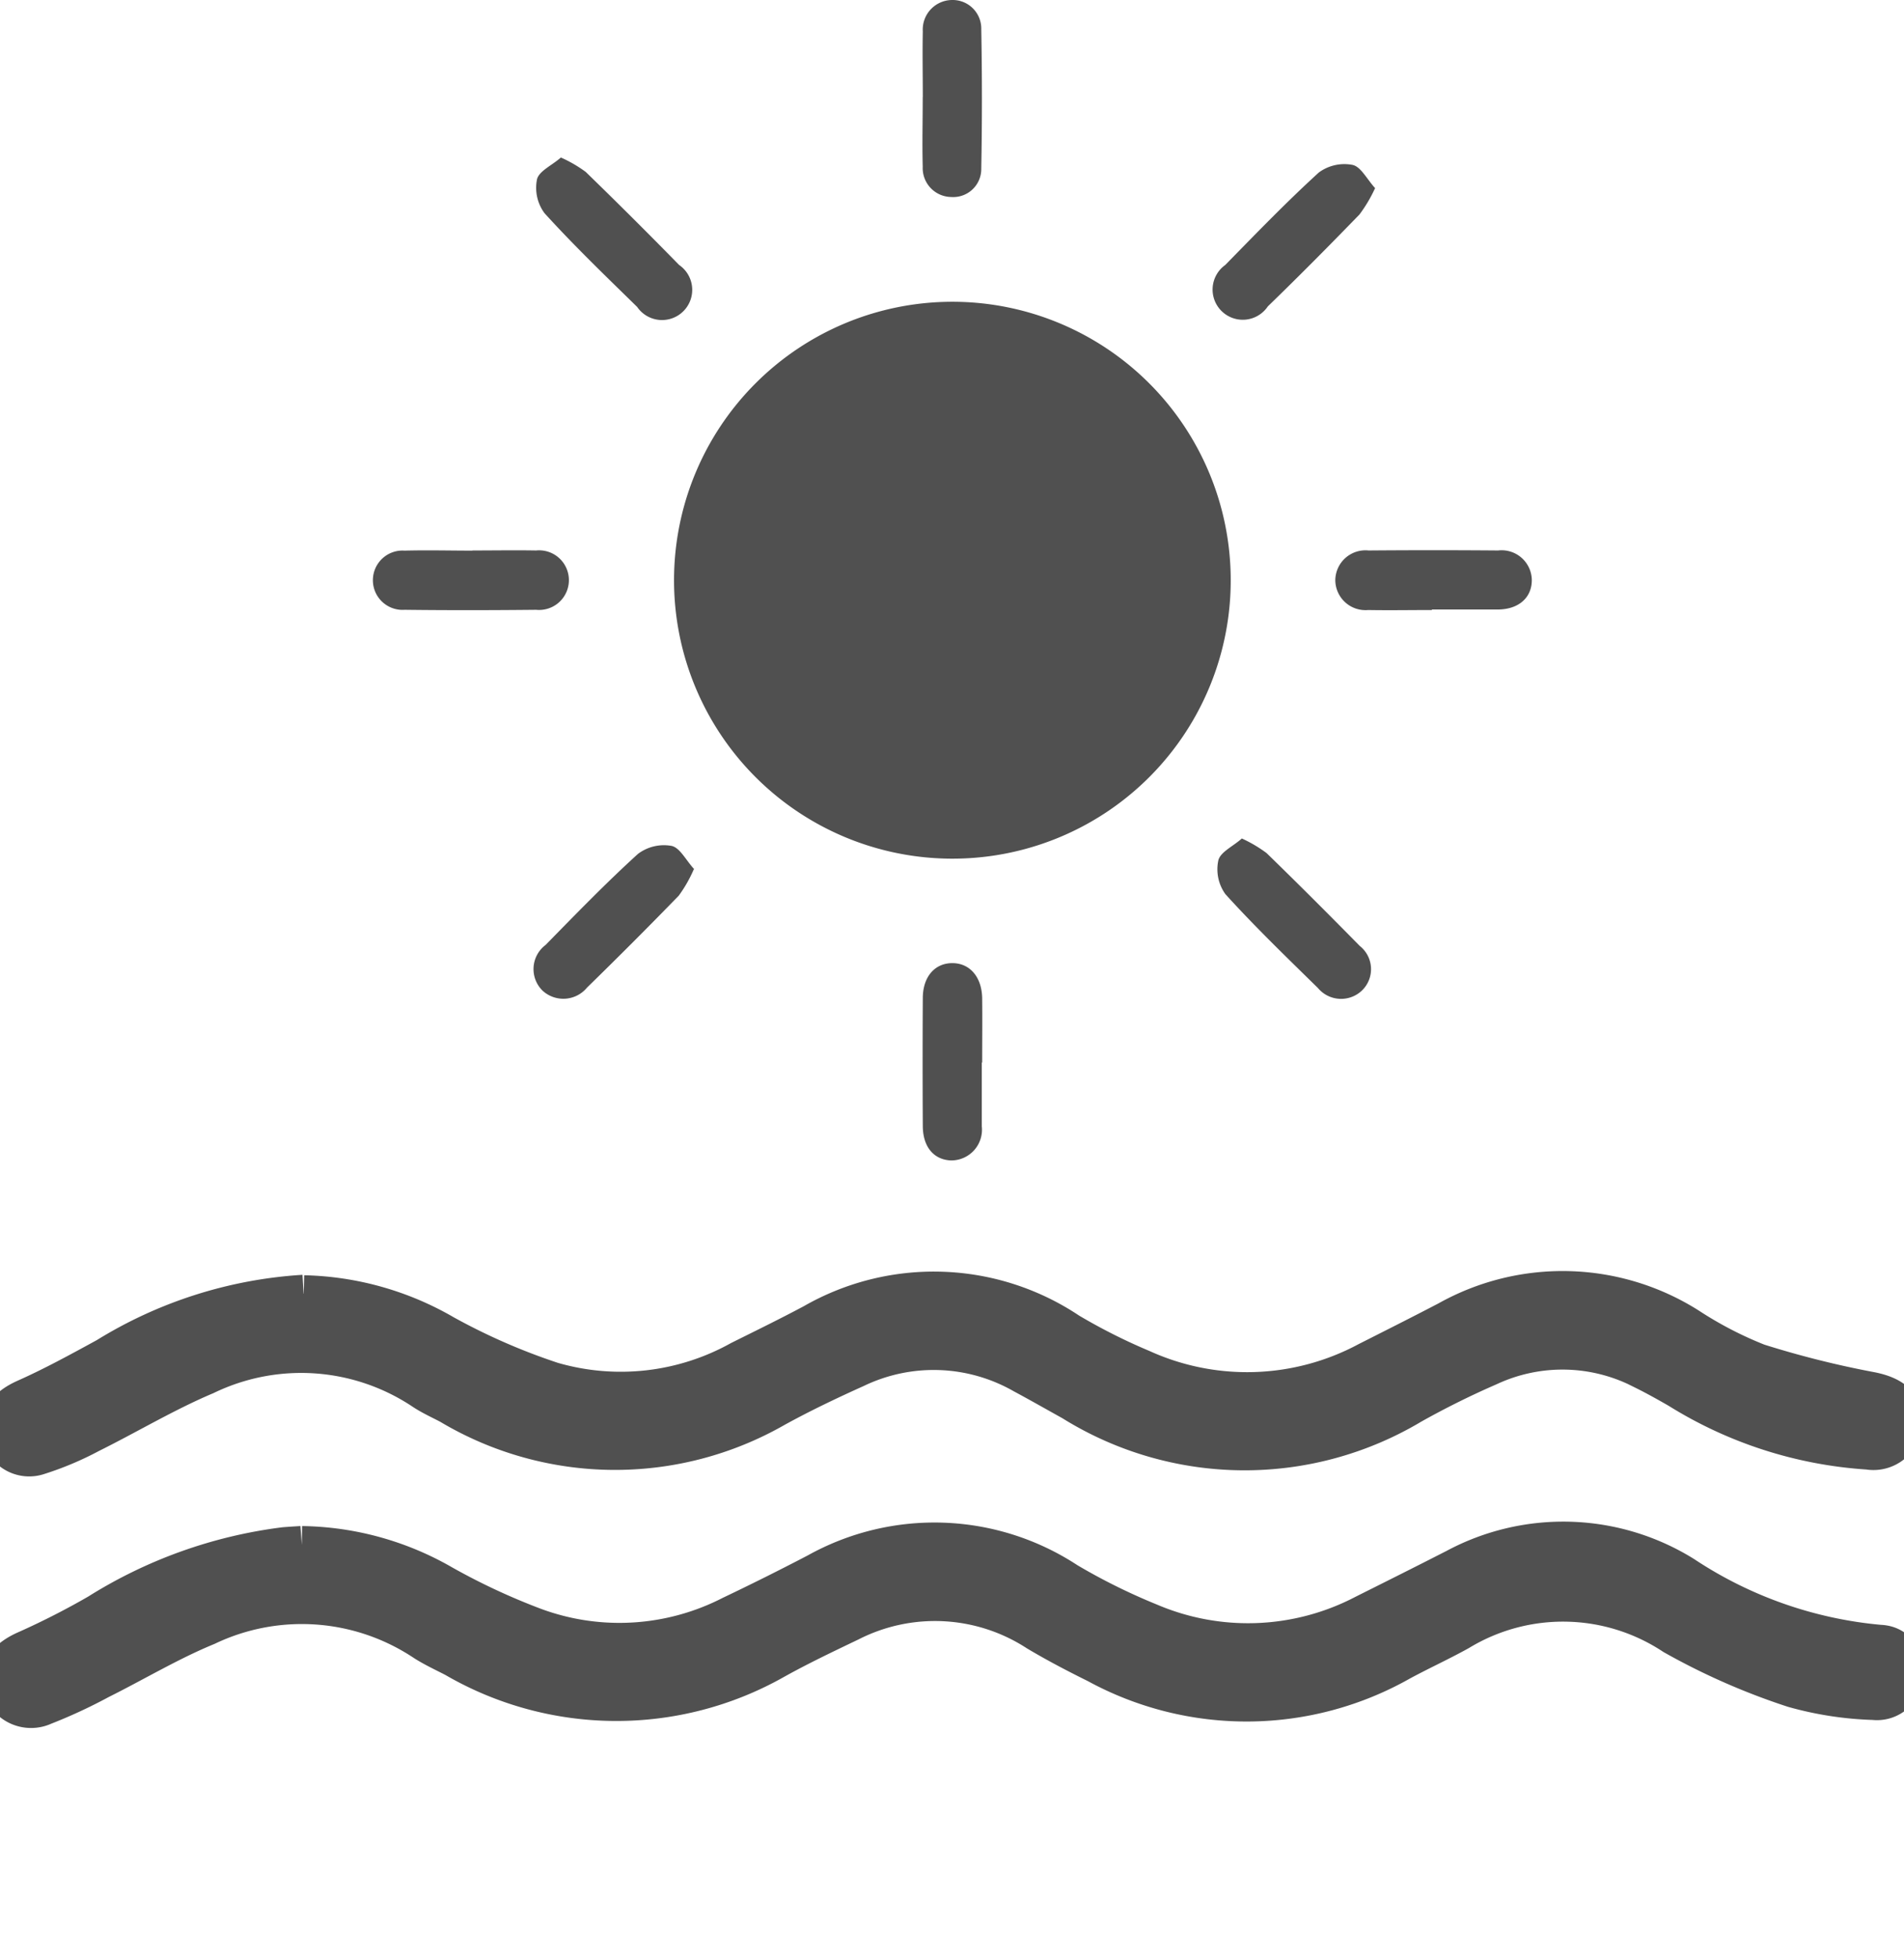
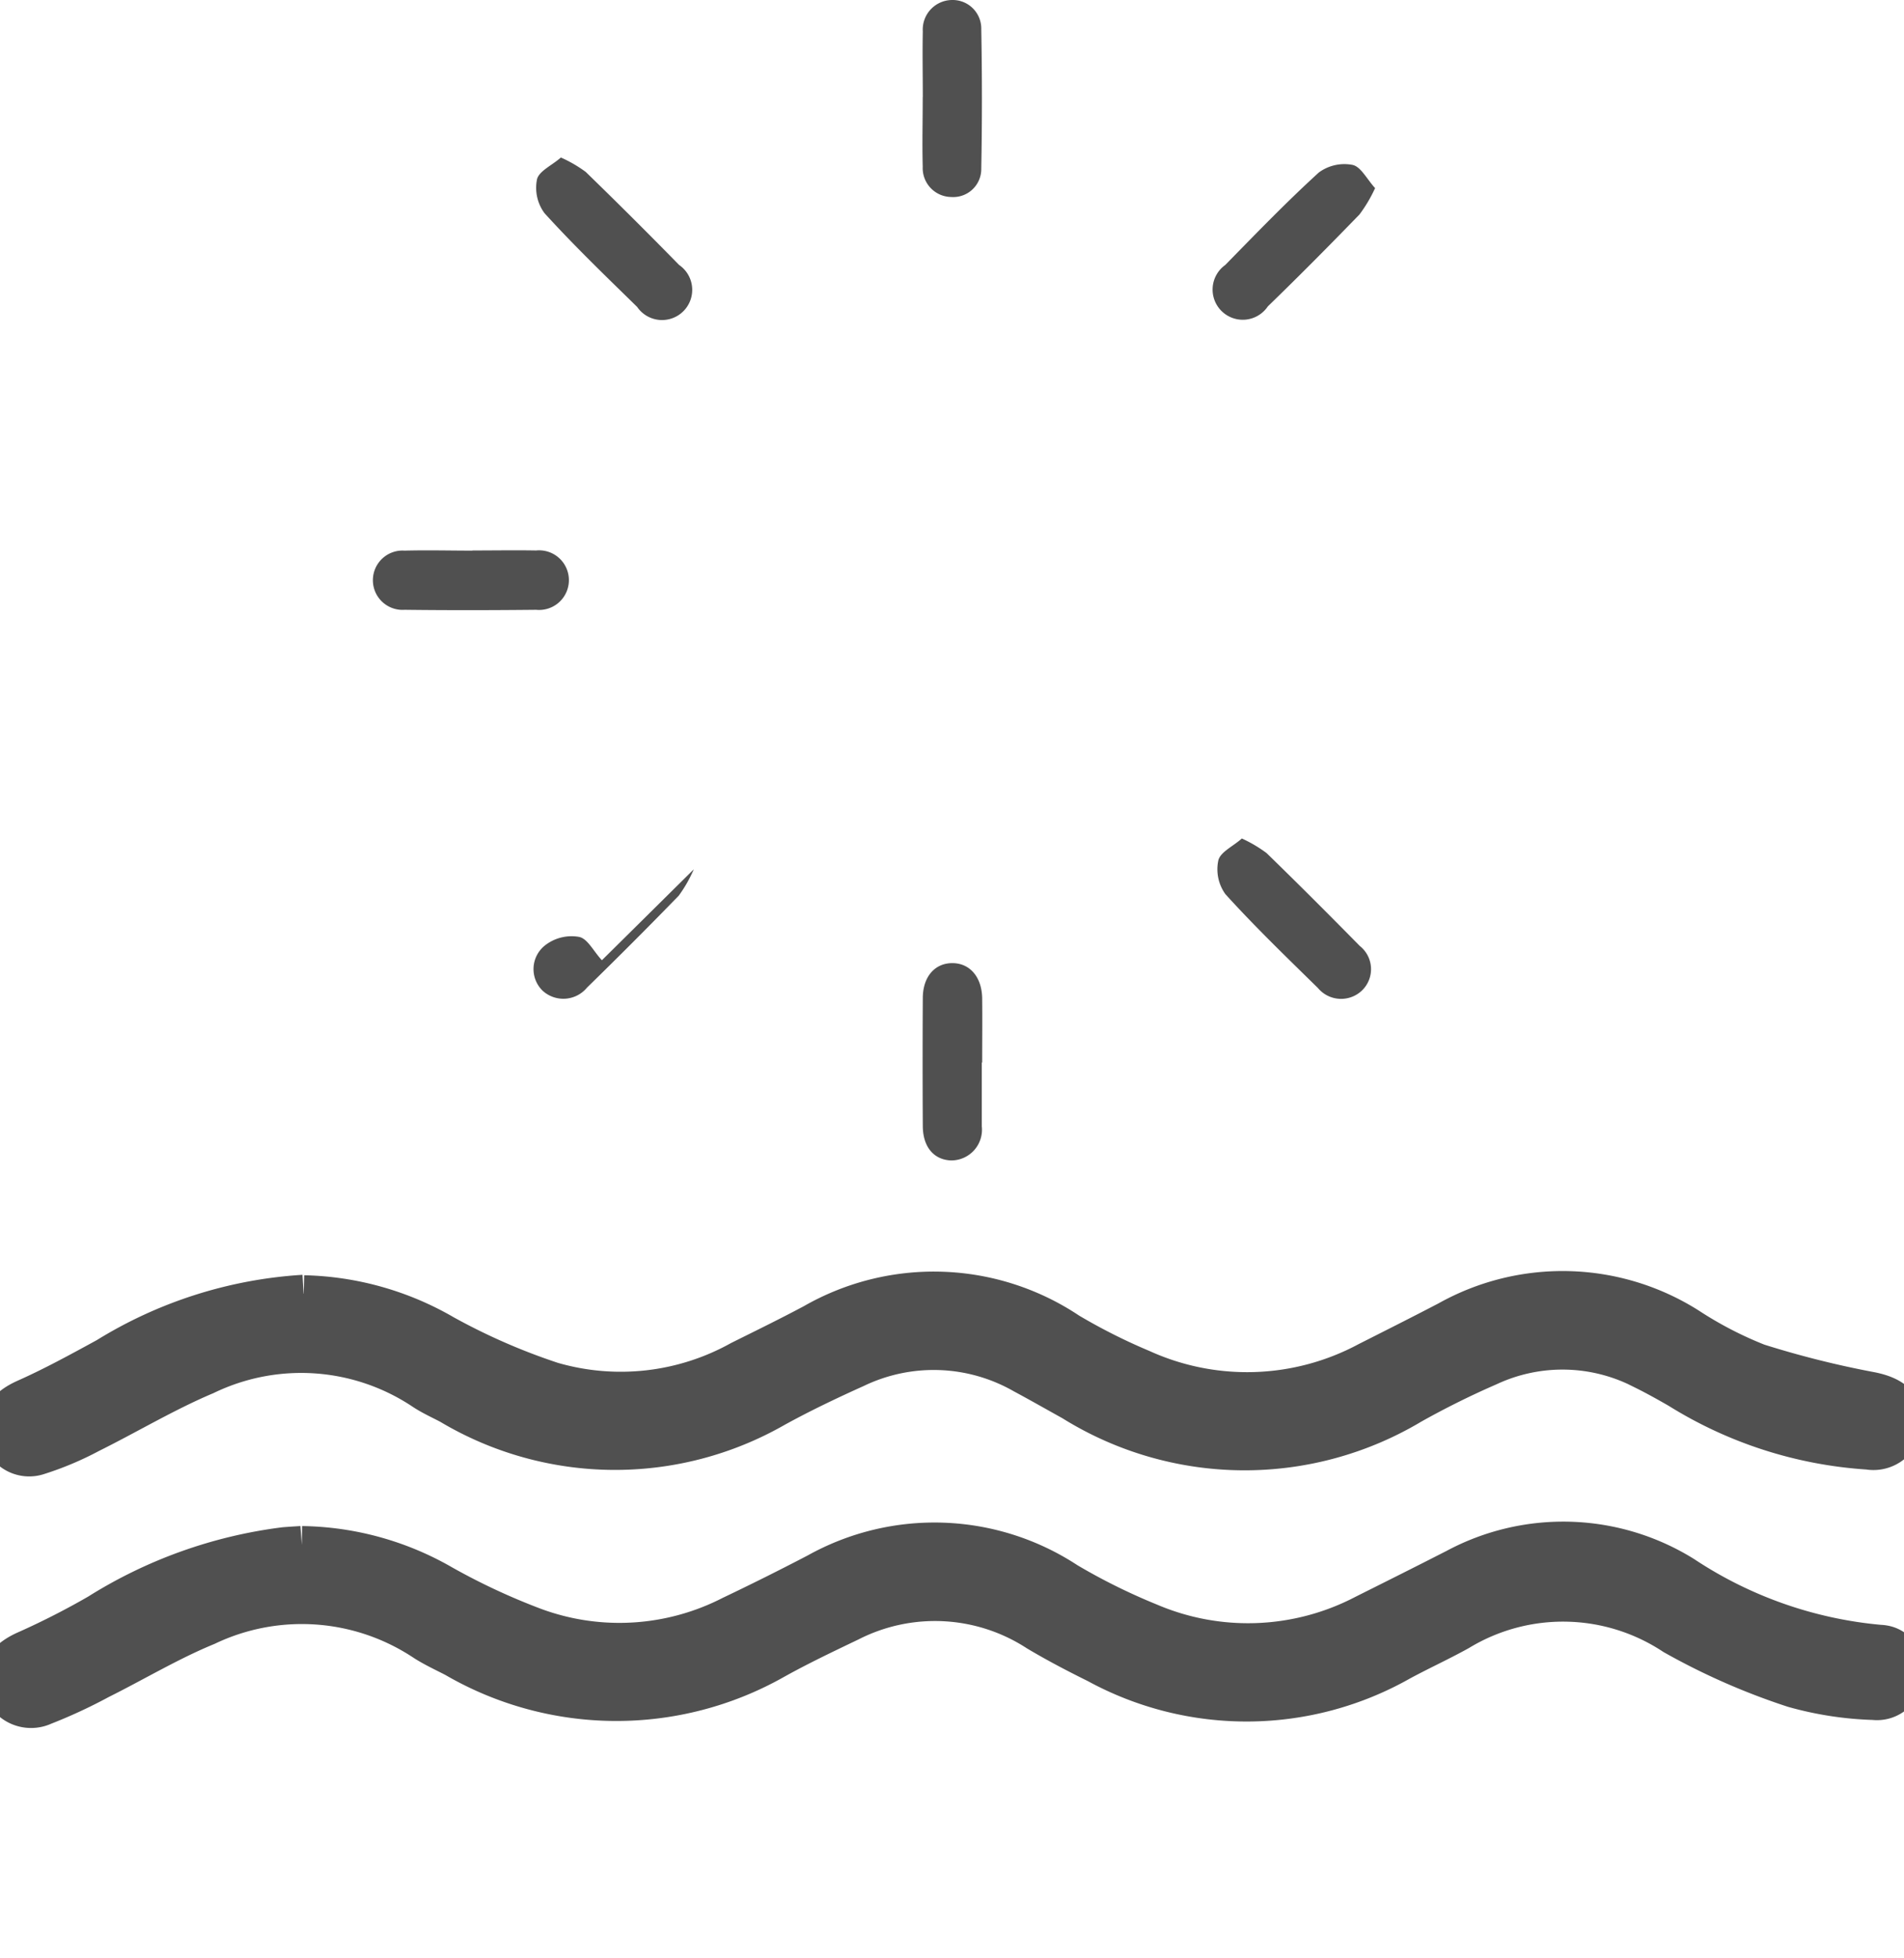
<svg xmlns="http://www.w3.org/2000/svg" id="icon_carac_08" width="25.234" height="25.941" viewBox="0 0 25.234 25.941">
  <defs>
    <clipPath id="clip-path">
      <rect id="Rectángulo_1266" data-name="Rectángulo 1266" width="25.234" height="25.941" fill="#505050" />
    </clipPath>
  </defs>
  <g id="Grupo_2366" data-name="Grupo 2366" clip-path="url(#clip-path)">
-     <path id="Trazado_1112" data-name="Trazado 1112" d="M172.266,82.894a3.689,3.689,0,1,1,3.7-3.7,3.687,3.687,0,0,1-3.7,3.7" transform="translate(-159.655 -71.518)" fill="#505050" />
    <path id="Trazado_1113" data-name="Trazado 1113" d="M4,447.813a3.843,3.843,0,0,1,1.869.515,8.8,8.8,0,0,0,1.219.568,3.245,3.245,0,0,0,2.6-.157q.573-.273,1.136-.567a3.205,3.205,0,0,1,3.323.122,8.232,8.232,0,0,0,1.088.539,3.322,3.322,0,0,0,2.843-.11c.4-.2.8-.4,1.205-.607a3.029,3.029,0,0,1,3.035.095,5.6,5.6,0,0,0,2.592.91c.228.008.336.181.331.4a.365.365,0,0,1-.408.361,4.4,4.4,0,0,1-1.066-.164,8.785,8.785,0,0,1-1.591-.7,2.65,2.65,0,0,0-2.834-.055c-.254.141-.52.262-.775.4a4.15,4.15,0,0,1-4.033.033c-.269-.133-.535-.272-.792-.425a2.479,2.479,0,0,0-2.475-.13c-.334.16-.669.319-.994.5a4.269,4.269,0,0,1-4.251-.025c-.133-.069-.271-.132-.4-.214a2.925,2.925,0,0,0-2.881-.206c-.487.2-.944.475-1.417.711a6.666,6.666,0,0,1-.742.344.408.408,0,0,1-.56-.249c-.067-.229.066-.395.335-.51a10.337,10.337,0,0,0,.94-.48,6.07,6.07,0,0,1,2.47-.884c.1-.008.193-.013.233-.016" transform="translate(0 -427.345)" fill="#505050" stroke="#505050" stroke-width="0.5" />
    <path id="Trazado_1114" data-name="Trazado 1114" d="M4.041,385.111a3.88,3.88,0,0,1,1.868.527,8.391,8.391,0,0,0,1.424.622,3.249,3.249,0,0,0,2.488-.28c.324-.161.649-.32.968-.49a3.219,3.219,0,0,1,3.394.117,7.861,7.861,0,0,0,.967.487,3.375,3.375,0,0,0,2.989-.1c.354-.179.709-.357,1.061-.541a3.122,3.122,0,0,1,3.2.09,5.091,5.091,0,0,0,.914.473,12.786,12.786,0,0,0,1.5.376c.272.055.433.17.43.406a.4.4,0,0,1-.468.388,5.406,5.406,0,0,1-2.518-.81c-.153-.088-.307-.174-.465-.252a2.309,2.309,0,0,0-2.045-.047,11.326,11.326,0,0,0-1.018.505,4.322,4.322,0,0,1-4.508-.042c-.216-.12-.43-.242-.648-.359a2.385,2.385,0,0,0-2.214-.081c-.362.163-.721.334-1.068.525a4.279,4.279,0,0,1-4.321-.041c-.117-.062-.239-.116-.349-.189a2.91,2.91,0,0,0-2.881-.2c-.526.222-1.02.519-1.533.774a4.04,4.04,0,0,1-.679.286.386.386,0,0,1-.5-.266c-.061-.226.07-.389.316-.5.369-.164.725-.359,1.08-.553a5.624,5.624,0,0,1,2.614-.831" transform="translate(-0.015 -367.966)" fill="#505050" stroke="#505050" stroke-width="0.5" />
    <path id="Trazado_1116" data-name="Trazado 1116" d="M231.7,242.275c0,.282,0,.564,0,.846a.407.407,0,0,1-.409.451c-.227-.009-.372-.179-.373-.456q-.005-.846,0-1.693c0-.285.16-.466.393-.465s.391.187.394.47,0,.564,0,.846h0" transform="translate(-218.688 -228.198)" fill="#505050" />
    <path id="Trazado_1117" data-name="Trazado 1117" d="M94.549,137.679c.281,0,.563-.005.845,0a.395.395,0,1,1,0,.786c-.581.006-1.161.007-1.742,0a.393.393,0,1,1,0-.784c.3-.008.6,0,.9,0" transform="translate(-88.289 -130.386)" fill="#505050" />
-     <path id="Trazado_1118" data-name="Trazado 1118" d="M335.5,138.473c-.282,0-.563.005-.845,0a.4.4,0,0,1-.435-.4.4.4,0,0,1,.441-.389q.858-.007,1.716,0a.4.4,0,0,1,.447.382c.006.237-.169.4-.453.4s-.581,0-.871,0Z" transform="translate(-316.523 -130.391)" fill="#505050" />
    <path id="Trazado_1119" data-name="Trazado 1119" d="M230.918,1.289c0-.291-.006-.582,0-.872A.392.392,0,0,1,231.306,0a.379.379,0,0,1,.387.385q.017.925,0,1.85a.372.372,0,0,1-.4.375.383.383,0,0,1-.376-.4c-.008-.308,0-.617,0-.925" transform="translate(-218.688 0)" fill="#505050" />
    <path id="Trazado_1120" data-name="Trazado 1120" d="M134.564,39.435a1.736,1.736,0,0,1,.327.19q.626.608,1.237,1.232a.4.4,0,1,1-.556.556c-.416-.407-.836-.811-1.227-1.241a.565.565,0,0,1-.1-.449c.026-.11.2-.186.315-.288" transform="translate(-127.128 -37.347)" fill="#505050" />
    <path id="Trazado_1121" data-name="Trazado 1121" d="M306.122,41.4a1.907,1.907,0,0,1-.207.349c-.4.412-.8.816-1.214,1.217a.4.4,0,1,1-.565-.548c.407-.415.812-.835,1.241-1.226a.571.571,0,0,1,.448-.1c.111.025.191.193.3.31" transform="translate(-287.898 -38.907)" fill="#505050" />
    <path id="Trazado_1122" data-name="Trazado 1122" d="M305.008,209.774a1.778,1.778,0,0,1,.327.193c.417.405.828.817,1.236,1.231a.392.392,0,0,1,.032.586.4.4,0,0,1-.588-.03c-.415-.407-.835-.812-1.225-1.242a.563.563,0,0,1-.094-.449c.027-.111.2-.188.312-.29" transform="translate(-288.549 -198.665)" fill="#505050" />
-     <path id="Trazado_1123" data-name="Trazado 1123" d="M135.6,211.79a1.79,1.79,0,0,1-.2.35q-.6.617-1.214,1.216a.407.407,0,0,1-.589.043.4.4,0,0,1,.039-.607c.4-.408.8-.821,1.224-1.206a.571.571,0,0,1,.446-.106c.111.024.191.192.3.309" transform="translate(-126.405 -200.273)" fill="#505050" />
+     <path id="Trazado_1123" data-name="Trazado 1123" d="M135.6,211.79a1.79,1.79,0,0,1-.2.35q-.6.617-1.214,1.216a.407.407,0,0,1-.589.043.4.4,0,0,1,.039-.607a.571.571,0,0,1,.446-.106c.111.024.191.192.3.309" transform="translate(-126.405 -200.273)" fill="#505050" />
  </g>
</svg>